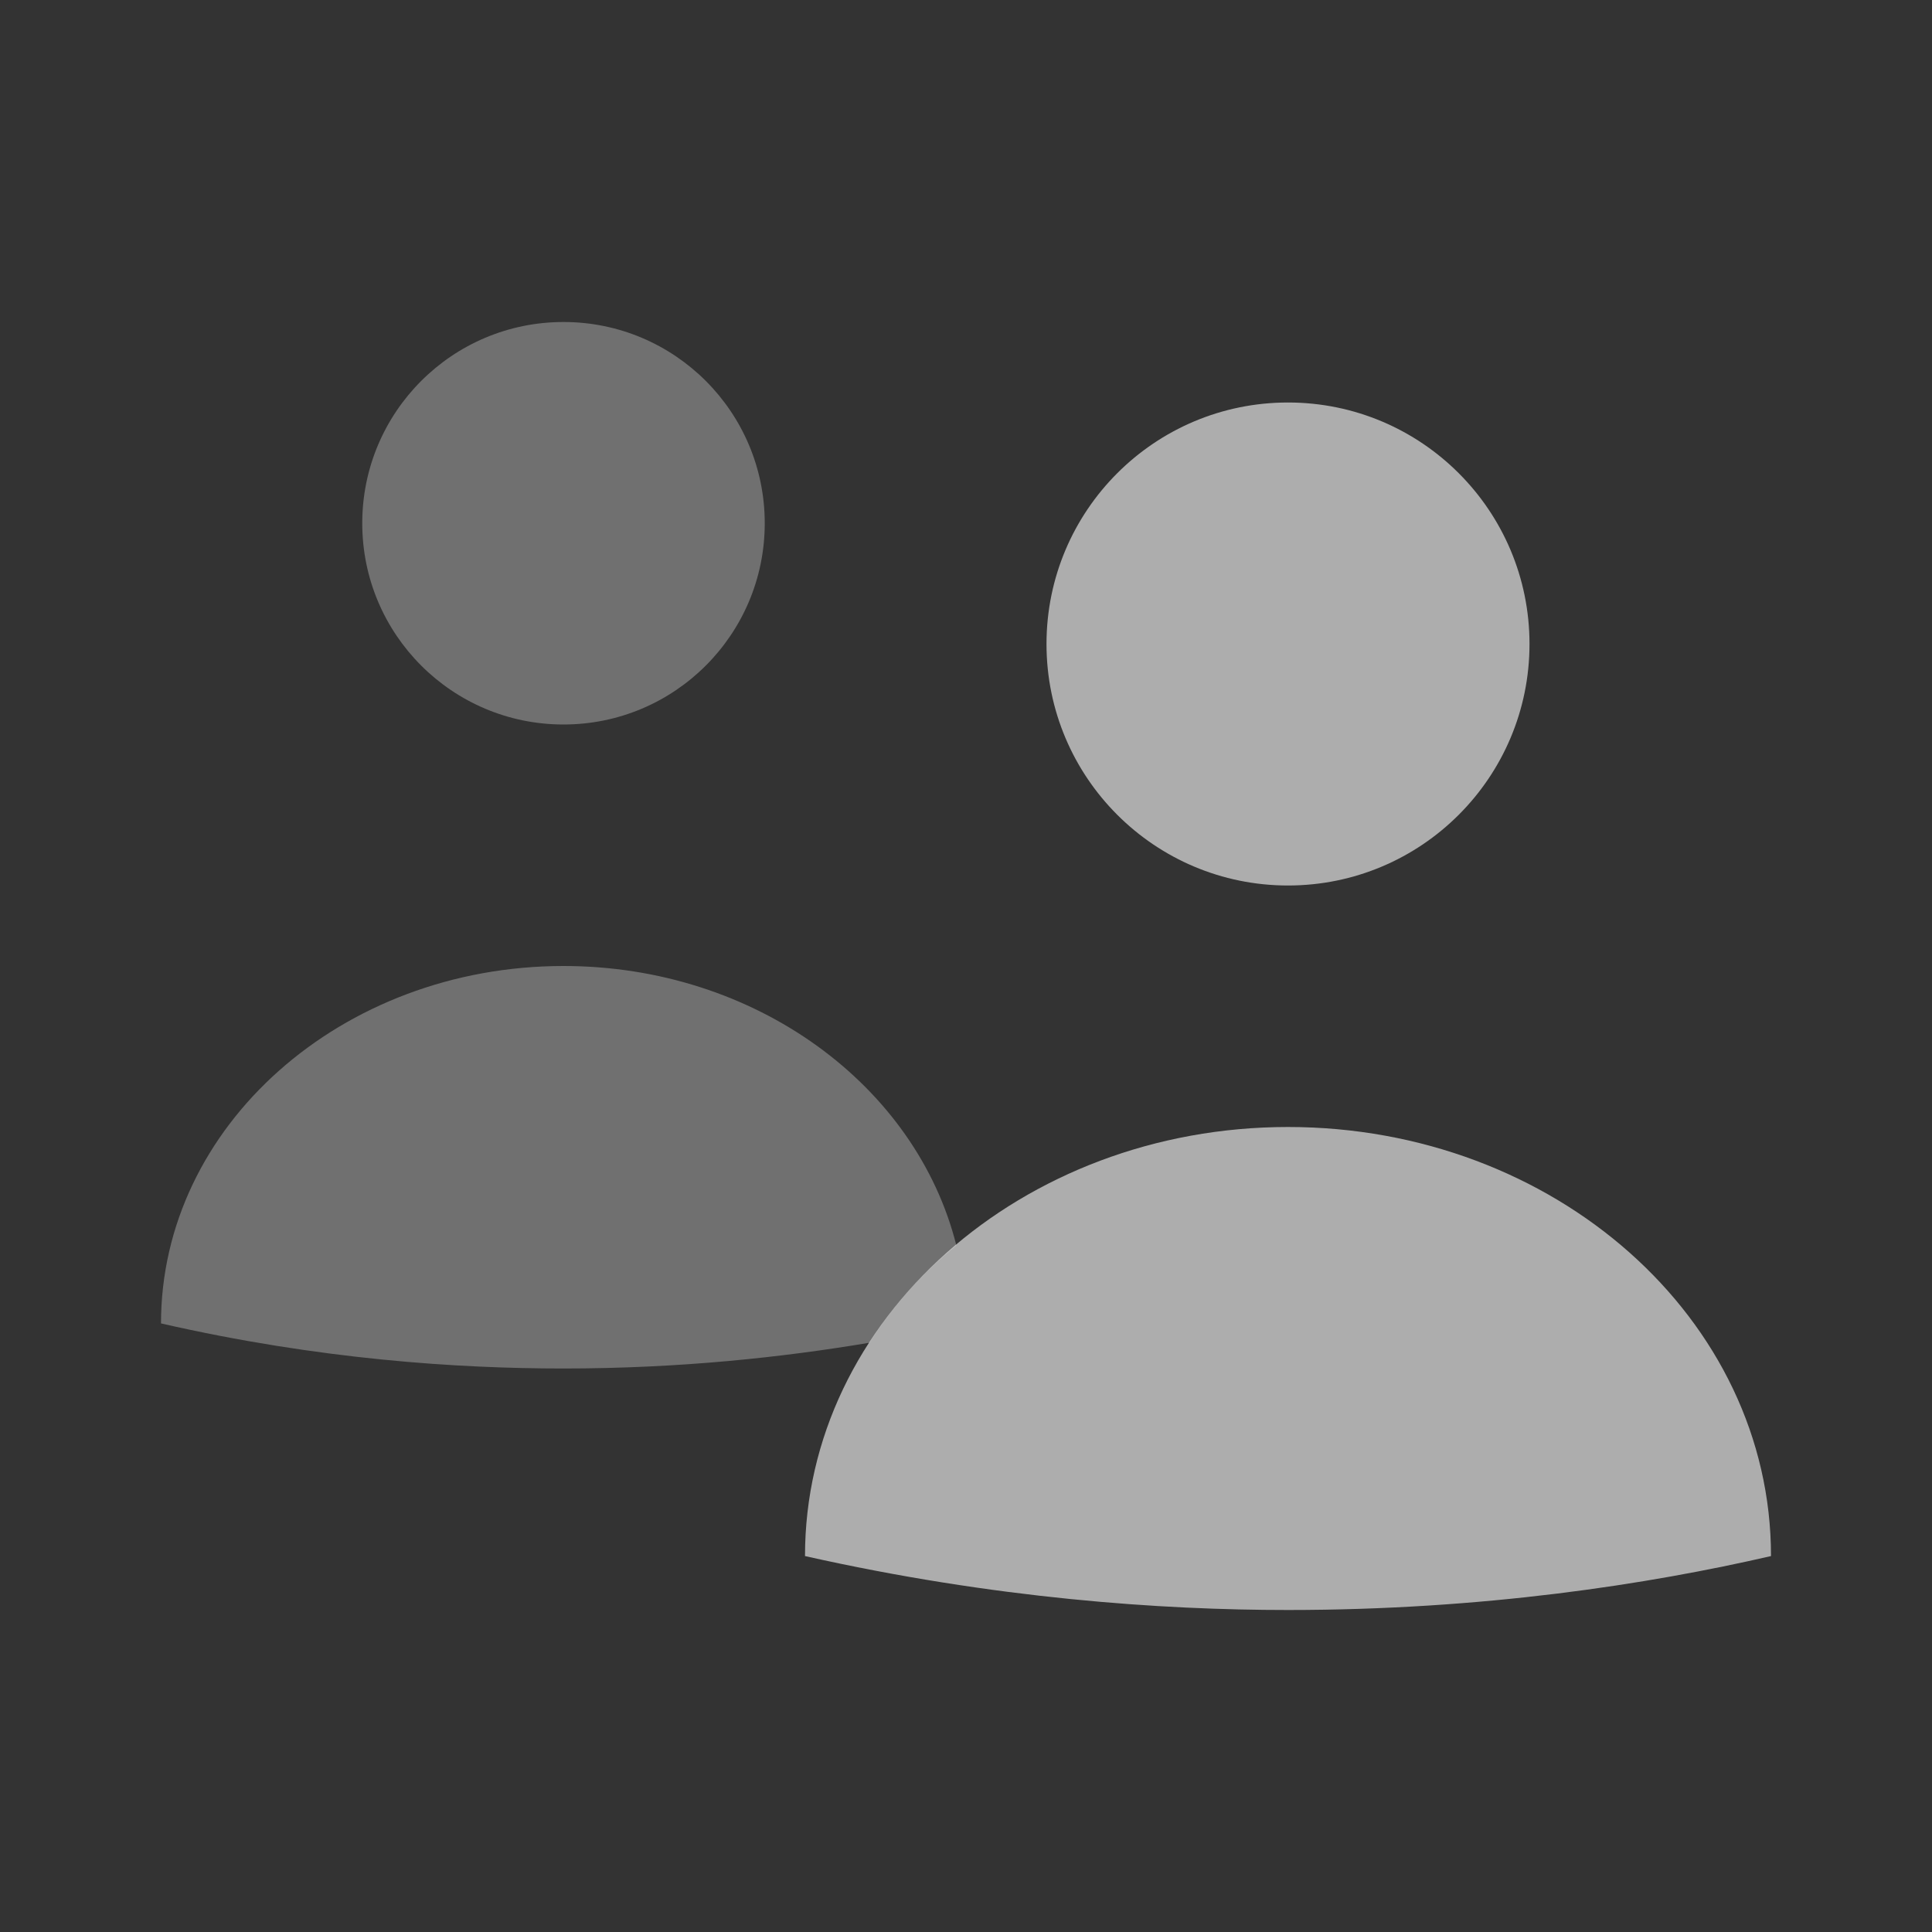
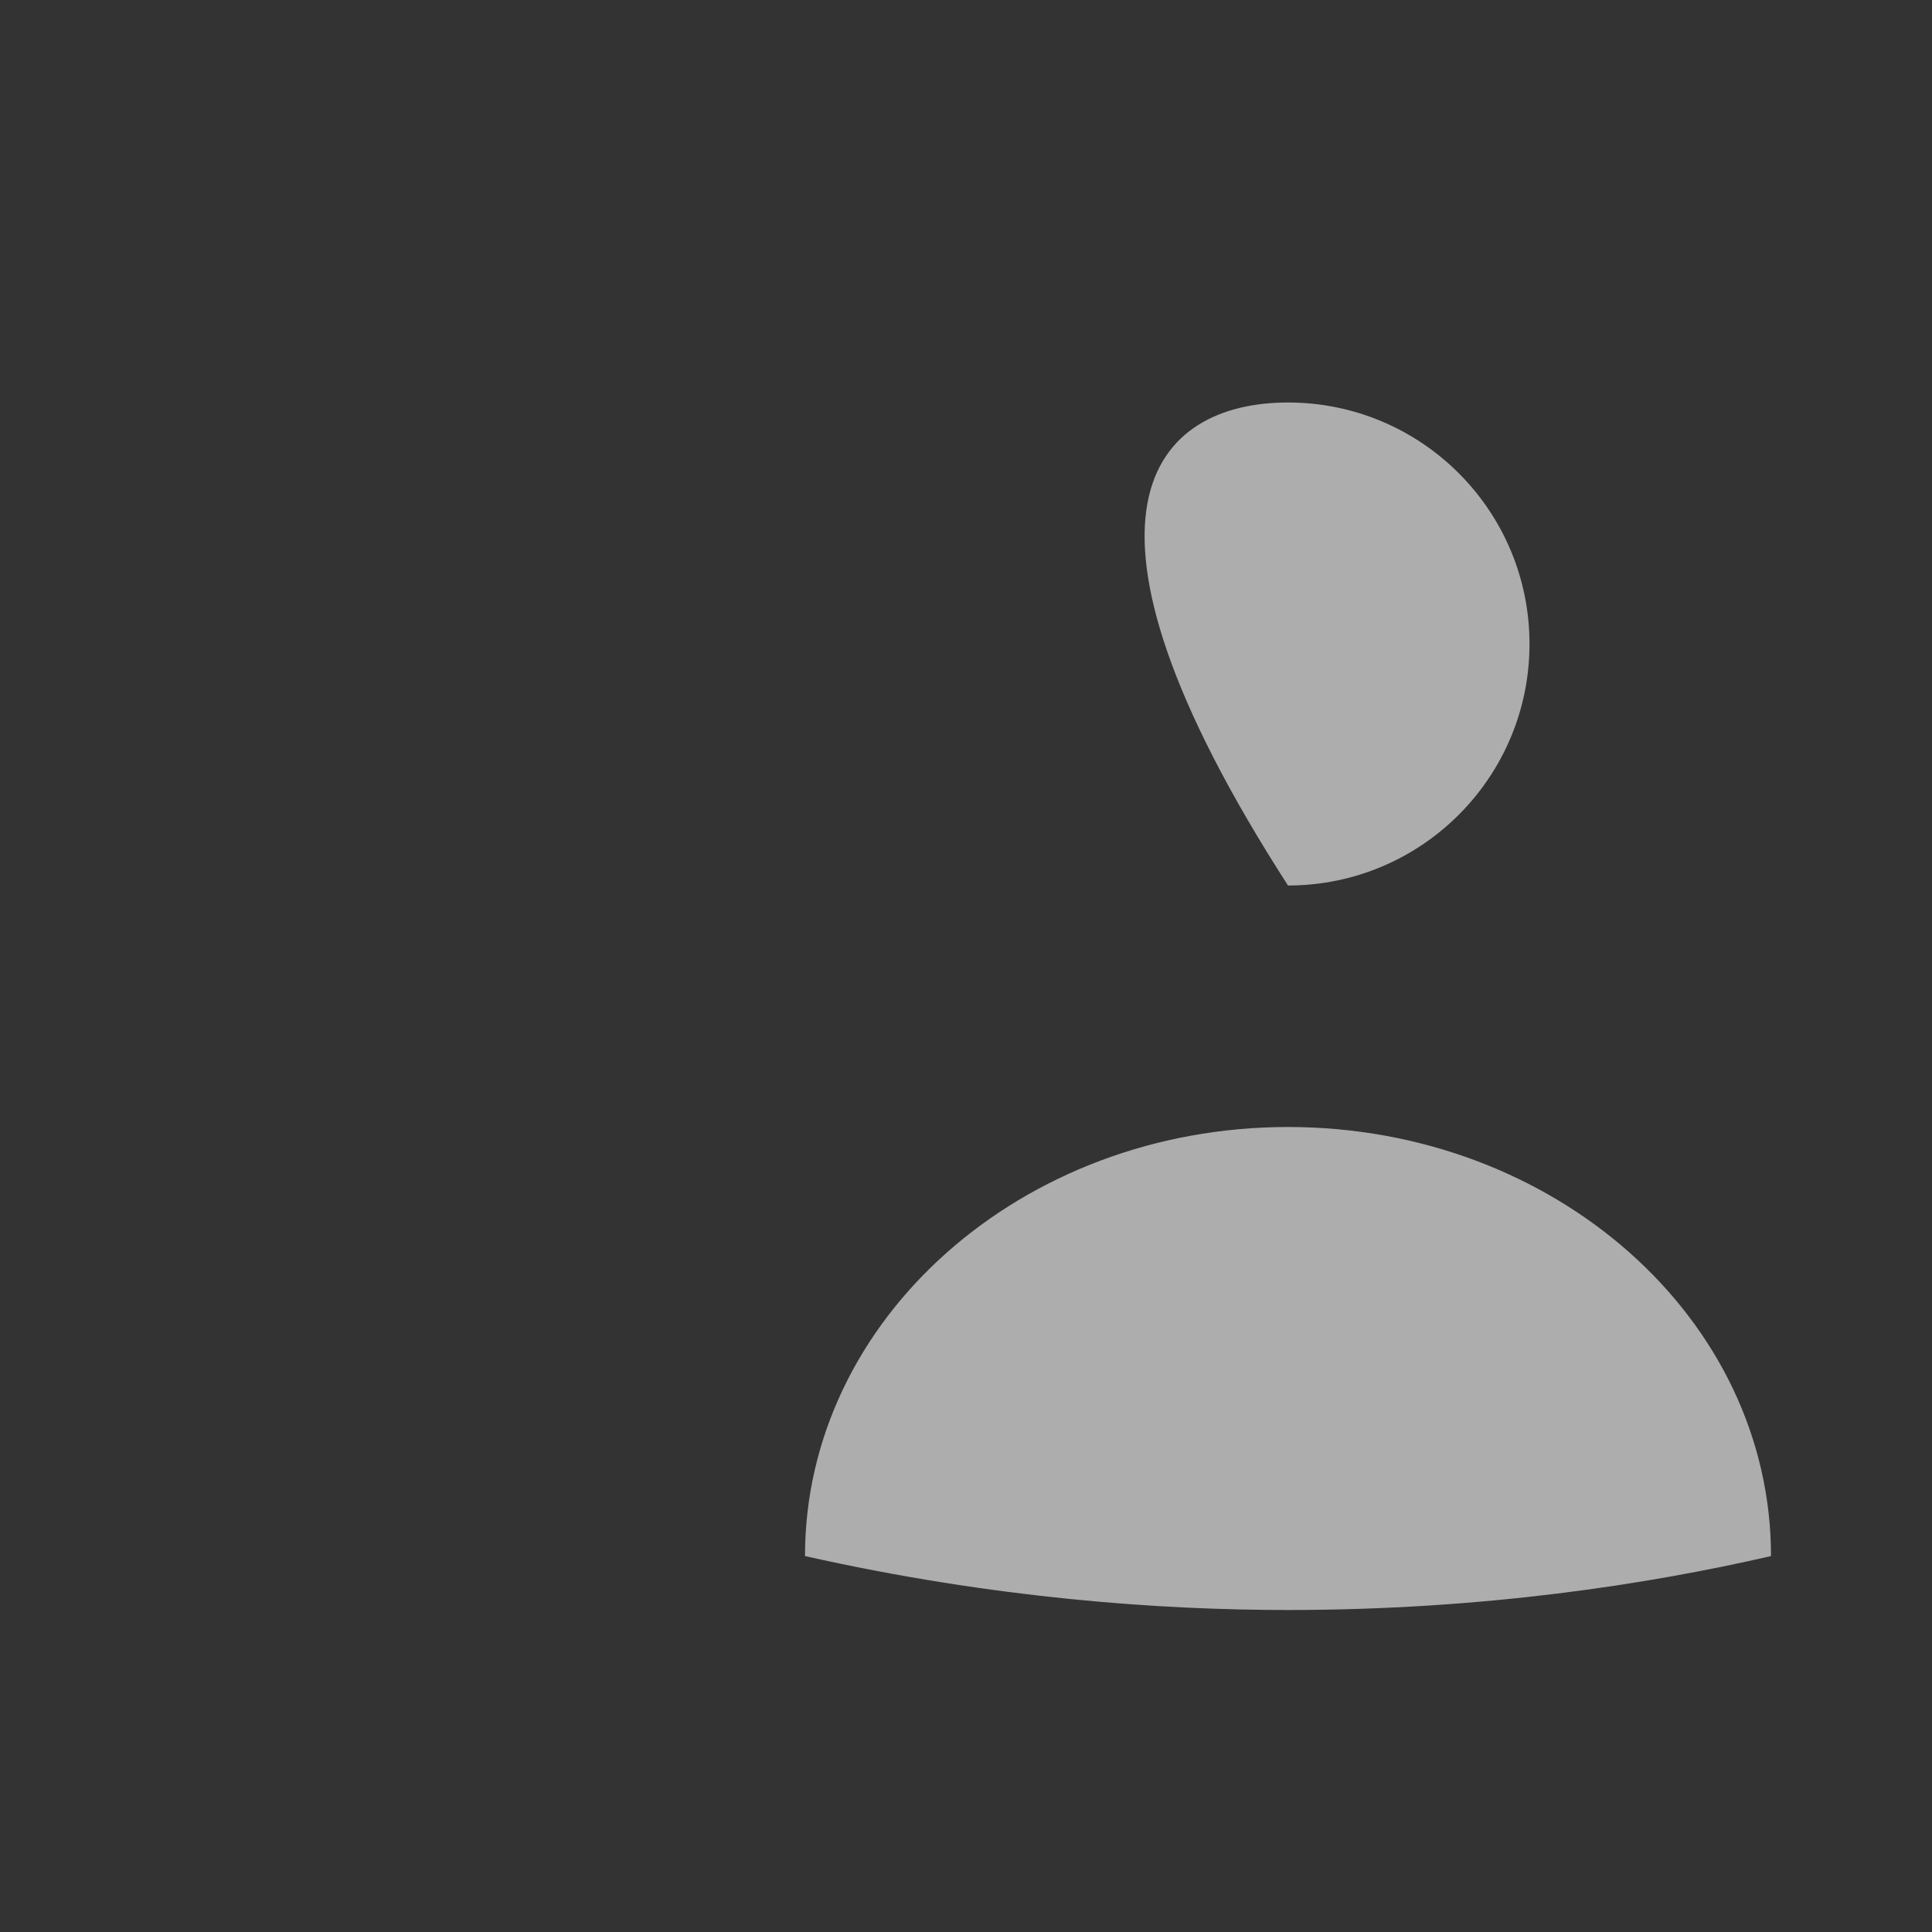
<svg xmlns="http://www.w3.org/2000/svg" width="24" height="24" viewBox="0 0 24 24" fill="none">
  <rect x="0" y="0" width="24" height="24" fill="#333333" stroke="none" />
-   <path fill-rule="evenodd" clip-rule="evenodd" d="M9.5 6.5C9.5 7.881 8.381 9 7 9C5.619 9 4.5 7.881 4.5 6.5C4.5 5.119 5.619 4 7 4C8.381 4 9.5 5.119 9.5 6.5ZM7 12C9.38 12 11.38 13.48 11.88 15.47C11.45 15.82 11.09 16.23 10.8 16.68C9.73 16.86 8.45 17 7 17C5.69 17 3.97 16.89 2 16.44C2 13.99 4.24 12 7 12Z" fill="white" fill-opacity="0.3" />
-   <path fill-rule="evenodd" clip-rule="evenodd" d="M19 8C19 9.657 17.657 11 16 11C14.343 11 13 9.657 13 8C13 6.343 14.343 5 16 5C17.657 5 19 6.343 19 8ZM16 20C14.43 20 12.36 19.86 10 19.33C10 16.39 12.69 14 16 14C19.31 14 22 16.38 22 19.33C20.48 19.68 18.43 20 16 20Z" fill="white" fill-opacity="0.6" />
+   <path fill-rule="evenodd" clip-rule="evenodd" d="M19 8C19 9.657 17.657 11 16 11C13 6.343 14.343 5 16 5C17.657 5 19 6.343 19 8ZM16 20C14.43 20 12.36 19.86 10 19.33C10 16.39 12.69 14 16 14C19.31 14 22 16.38 22 19.33C20.48 19.68 18.43 20 16 20Z" fill="white" fill-opacity="0.6" />
</svg>